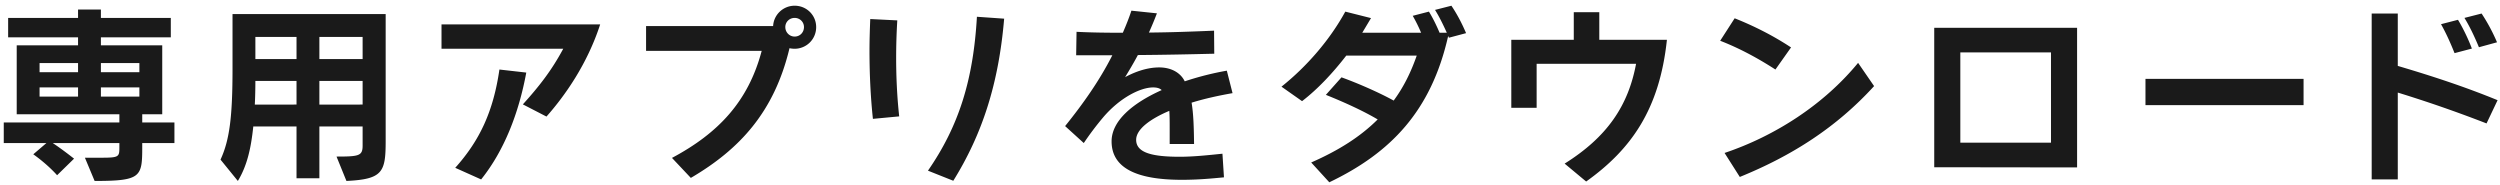
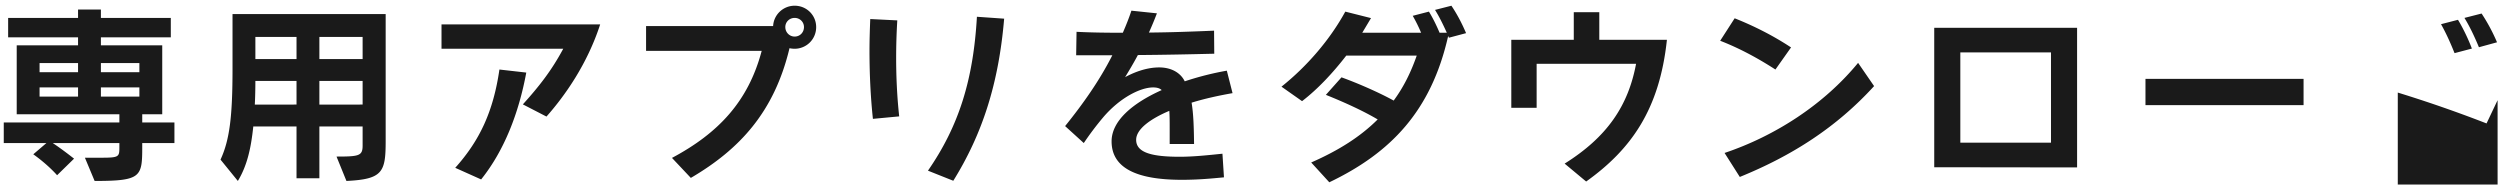
<svg xmlns="http://www.w3.org/2000/svg" width="420" height="31" fill="none">
-   <path fill="#1A1A1A" d="M29.304 24.032h-5.408v.608c0 5.088-.16 5.76-8 5.76l-1.632-3.904h2.784c2.976 0 3.008-.16 3.008-1.792v-.672h-11.2c1.568 1.024 3.584 2.624 3.584 2.624L9.592 29.44s-1.44-1.696-4-3.52L7.8 24.032H.632v-3.456h19.424V19.2H2.808V7.616h10.304V6.272H1.368V3.008h11.744V1.6h3.84v1.408h11.744v3.264H16.952v1.344h10.304V19.2h-3.36v1.376h5.408zm-5.888-11.904v-1.536h-6.464v1.536zm-10.304 0v-1.536H6.648v1.536zm10.304 4.096v-1.536h-6.464v1.536zm-10.304 0v-1.536H6.648v1.536zM58.2 30.4l-1.664-4.096c3.808 0 4.384-.128 4.384-1.856v-3.2h-7.264v8.704h-3.84v-8.704h-7.264c-.384 3.712-1.056 6.624-2.592 9.152l-2.912-3.584c1.536-3.328 2.016-7.264 2.016-15.296V2.368h25.728v21.344c0 5.216-.512 6.4-6.592 6.688m2.72-20.48V6.208h-7.264V9.92zm-11.104 0V6.208h-6.912V9.92zm11.104 7.648V13.6h-7.264v3.968zm-11.104 0V13.6h-6.912c0 1.28-.032 2.784-.096 3.968zm41.99 2.016-3.968-2.048c2.688-2.976 4.8-5.632 6.784-9.344H74.174V4.096h26.656c-2.144 6.592-5.824 11.872-9.024 15.488M80.83 30.144l-4.352-1.952c4.128-4.608 6.4-9.472 7.424-16.512l4.512.512c-1.248 6.752-3.68 13.088-7.584 17.952m35.23-.256-3.168-3.36c7.808-4.16 12.832-9.504 15.072-17.984H108.54v-4.16h21.344C129.98 2.464 131.58.96 133.5.96c2.016 0 3.616 1.6 3.616 3.584a3.62 3.62 0 0 1-3.616 3.648q-.432 0-.864-.096c-2.56 10.72-8.384 16.992-16.576 21.792M133.5 6.144c.896 0 1.568-.704 1.568-1.6 0-.864-.704-1.536-1.568-1.536s-1.568.672-1.568 1.536c0 .896.704 1.6 1.568 1.6m17.566 13.408-4.416.416c-.416-3.84-.576-7.808-.576-11.456 0-1.856.064-3.648.128-5.312l4.544.224c-.128 2.08-.192 4.192-.192 6.304 0 3.296.16 6.624.512 9.824m9.088 10.816-4.256-1.696c5.184-7.488 7.616-15.232 8.224-25.856l4.576.32c-.928 11.008-3.712 19.456-8.544 27.232m45.217-4.544.256 3.968c-2.016.192-4.288.416-7.072.416-7.68 0-11.808-2.016-11.808-6.464 0-3.36 3.36-6.336 8.416-8.608-.32-.32-.832-.448-1.441-.448-2.079 0-5.535 1.664-8.415 5.056a50 50 0 0 0-3.232 4.288l-3.136-2.848c3.04-3.776 5.76-7.616 7.936-11.904h-6.08l.064-3.936c2.4.128 5.248.16 7.776.16.512-1.184 1.024-2.432 1.44-3.712l4.288.448a59 59 0 0 1-1.344 3.232c3.616-.032 7.2-.16 10.944-.32l.032 3.872c-3.904.096-8.32.192-12.832.224-.8 1.504-1.504 2.656-2.144 3.712 1.248-.672 3.392-1.632 5.728-1.632 2.144 0 3.648.992 4.288 2.336a49.6 49.6 0 0 1 7.072-1.792l.96 3.776c-2.368.416-4.704.928-6.88 1.6.32 1.888.384 4.224.416 6.944h-4.096v-2.464c0-1.152 0-2.208-.064-3.104-3.328 1.408-5.568 3.136-5.568 4.864 0 2.176 2.687 2.848 7.328 2.848 2.368 0 4.96-.288 7.168-.512m17.952 4.8-3.04-3.328c4.608-2.016 8.288-4.352 11.168-7.232-2.432-1.44-5.664-2.912-8.704-4.128l2.624-2.944c2.752.992 6.336 2.56 8.768 3.904 1.632-2.208 2.88-4.704 3.872-7.552h-11.84c-2.272 2.944-4.832 5.664-7.424 7.648l-3.456-2.432c4.288-3.424 8.128-7.872 10.72-12.608l4.32 1.088-1.472 2.464h9.888a26 26 0 0 0-1.408-2.848l2.72-.704c.64 1.024 1.28 2.336 1.792 3.552h1.216c-.64-1.408-1.28-2.72-1.984-3.84l2.752-.704c.928 1.376 1.76 2.944 2.464 4.608l-2.88.768-.128-.288c-2.848 12.608-9.664 19.648-19.968 24.576m43.151-.128-3.616-3.008c7.2-4.512 10.688-9.76 12-16.768h-16.704v7.392h-4.256V6.688h10.496v-4.64h4.288v4.64h11.36c-1.248 11.776-6.08 18.464-13.568 23.808m34.421-22.528-2.624 3.712c-3.072-1.984-6.144-3.616-9.28-4.832l2.432-3.776c3.136 1.248 6.368 2.848 9.472 4.896m11.264 2.592 2.688 3.904c-6.336 6.944-13.76 11.68-22.56 15.264l-2.56-4.032c8.576-2.88 16.736-8.192 22.432-15.136m36.792 17.568-24-.032V4.672h24zm-4.384-4.16V8.8h-15.232v15.168zm42.432-6.304h-26.56v-4.416h26.56zm32.5-10.56-3.04.832c-.768-1.856-1.568-3.52-2.432-4.928l2.88-.736a30 30 0 0 1 2.592 4.832m-4.224 1.056-2.912.768c-.672-1.696-1.44-3.392-2.272-4.864l2.848-.736c.864 1.408 1.76 3.296 2.336 4.832m4.32 8.672-1.856 3.904a219 219 0 0 0-14.912-5.184v14.592h-4.384V2.272h4.384v8.8c5.952 1.76 11.296 3.52 16.768 5.76" />
+   <path fill="#1A1A1A" d="M29.304 24.032h-5.408v.608c0 5.088-.16 5.76-8 5.76l-1.632-3.904h2.784c2.976 0 3.008-.16 3.008-1.792v-.672h-11.2c1.568 1.024 3.584 2.624 3.584 2.624L9.592 29.44s-1.44-1.696-4-3.52L7.8 24.032H.632v-3.456h19.424V19.2H2.808V7.616h10.304V6.272H1.368V3.008h11.744V1.6h3.84v1.408h11.744v3.264H16.952v1.344h10.304V19.2h-3.36v1.376h5.408zm-5.888-11.904v-1.536h-6.464v1.536zm-10.304 0v-1.536H6.648v1.536zm10.304 4.096v-1.536h-6.464v1.536zm-10.304 0v-1.536H6.648v1.536zM58.2 30.4l-1.664-4.096c3.808 0 4.384-.128 4.384-1.856v-3.2h-7.264v8.704h-3.84v-8.704h-7.264c-.384 3.712-1.056 6.624-2.592 9.152l-2.912-3.584c1.536-3.328 2.016-7.264 2.016-15.296V2.368h25.728v21.344c0 5.216-.512 6.4-6.592 6.688m2.72-20.48V6.208h-7.264V9.92zm-11.104 0V6.208h-6.912V9.92zm11.104 7.648V13.6h-7.264v3.968zm-11.104 0V13.6h-6.912c0 1.28-.032 2.784-.096 3.968zm41.99 2.016-3.968-2.048c2.688-2.976 4.8-5.632 6.784-9.344H74.174V4.096h26.656c-2.144 6.592-5.824 11.872-9.024 15.488M80.83 30.144l-4.352-1.952c4.128-4.608 6.4-9.472 7.424-16.512l4.512.512c-1.248 6.752-3.68 13.088-7.584 17.952m35.23-.256-3.168-3.36c7.808-4.16 12.832-9.504 15.072-17.984H108.54v-4.16h21.344C129.98 2.464 131.58.96 133.5.96c2.016 0 3.616 1.6 3.616 3.584a3.62 3.62 0 0 1-3.616 3.648q-.432 0-.864-.096c-2.56 10.72-8.384 16.992-16.576 21.792M133.5 6.144c.896 0 1.568-.704 1.568-1.6 0-.864-.704-1.536-1.568-1.536s-1.568.672-1.568 1.536c0 .896.704 1.6 1.568 1.6m17.566 13.408-4.416.416c-.416-3.84-.576-7.808-.576-11.456 0-1.856.064-3.648.128-5.312l4.544.224c-.128 2.08-.192 4.192-.192 6.304 0 3.296.16 6.624.512 9.824m9.088 10.816-4.256-1.696c5.184-7.488 7.616-15.232 8.224-25.856l4.576.32c-.928 11.008-3.712 19.456-8.544 27.232m45.217-4.544.256 3.968c-2.016.192-4.288.416-7.072.416-7.68 0-11.808-2.016-11.808-6.464 0-3.36 3.36-6.336 8.416-8.608-.32-.32-.832-.448-1.441-.448-2.079 0-5.535 1.664-8.415 5.056a50 50 0 0 0-3.232 4.288l-3.136-2.848c3.04-3.776 5.76-7.616 7.936-11.904h-6.08l.064-3.936c2.4.128 5.248.16 7.776.16.512-1.184 1.024-2.432 1.44-3.712l4.288.448a59 59 0 0 1-1.344 3.232c3.616-.032 7.2-.16 10.944-.32l.032 3.872c-3.904.096-8.32.192-12.832.224-.8 1.504-1.504 2.656-2.144 3.712 1.248-.672 3.392-1.632 5.728-1.632 2.144 0 3.648.992 4.288 2.336a49.6 49.6 0 0 1 7.072-1.792l.96 3.776c-2.368.416-4.704.928-6.88 1.6.32 1.888.384 4.224.416 6.944h-4.096v-2.464c0-1.152 0-2.208-.064-3.104-3.328 1.408-5.568 3.136-5.568 4.864 0 2.176 2.687 2.848 7.328 2.848 2.368 0 4.96-.288 7.168-.512m17.952 4.8-3.04-3.328c4.608-2.016 8.288-4.352 11.168-7.232-2.432-1.44-5.664-2.912-8.704-4.128l2.624-2.944c2.752.992 6.336 2.56 8.768 3.904 1.632-2.208 2.88-4.704 3.872-7.552h-11.84c-2.272 2.944-4.832 5.664-7.424 7.648l-3.456-2.432c4.288-3.424 8.128-7.872 10.72-12.608l4.32 1.088-1.472 2.464h9.888a26 26 0 0 0-1.408-2.848l2.72-.704c.64 1.024 1.28 2.336 1.792 3.552h1.216c-.64-1.408-1.28-2.72-1.984-3.84l2.752-.704c.928 1.376 1.76 2.944 2.464 4.608l-2.88.768-.128-.288c-2.848 12.608-9.664 19.648-19.968 24.576m43.151-.128-3.616-3.008c7.2-4.512 10.688-9.76 12-16.768h-16.704v7.392h-4.256V6.688h10.496v-4.64h4.288v4.64h11.36c-1.248 11.776-6.08 18.464-13.568 23.808m34.421-22.528-2.624 3.712c-3.072-1.984-6.144-3.616-9.28-4.832l2.432-3.776c3.136 1.248 6.368 2.848 9.472 4.896m11.264 2.592 2.688 3.904c-6.336 6.944-13.76 11.68-22.56 15.264l-2.56-4.032c8.576-2.88 16.736-8.192 22.432-15.136m36.792 17.568-24-.032V4.672h24zm-4.384-4.16V8.8h-15.232v15.168zm42.432-6.304h-26.56v-4.416h26.56zm32.5-10.56-3.04.832c-.768-1.856-1.568-3.52-2.432-4.928l2.88-.736a30 30 0 0 1 2.592 4.832m-4.224 1.056-2.912.768c-.672-1.696-1.44-3.392-2.272-4.864l2.848-.736c.864 1.408 1.76 3.296 2.336 4.832m4.32 8.672-1.856 3.904a219 219 0 0 0-14.912-5.184v14.592h-4.384h4.384v8.8c5.952 1.76 11.296 3.52 16.768 5.76" />
</svg>